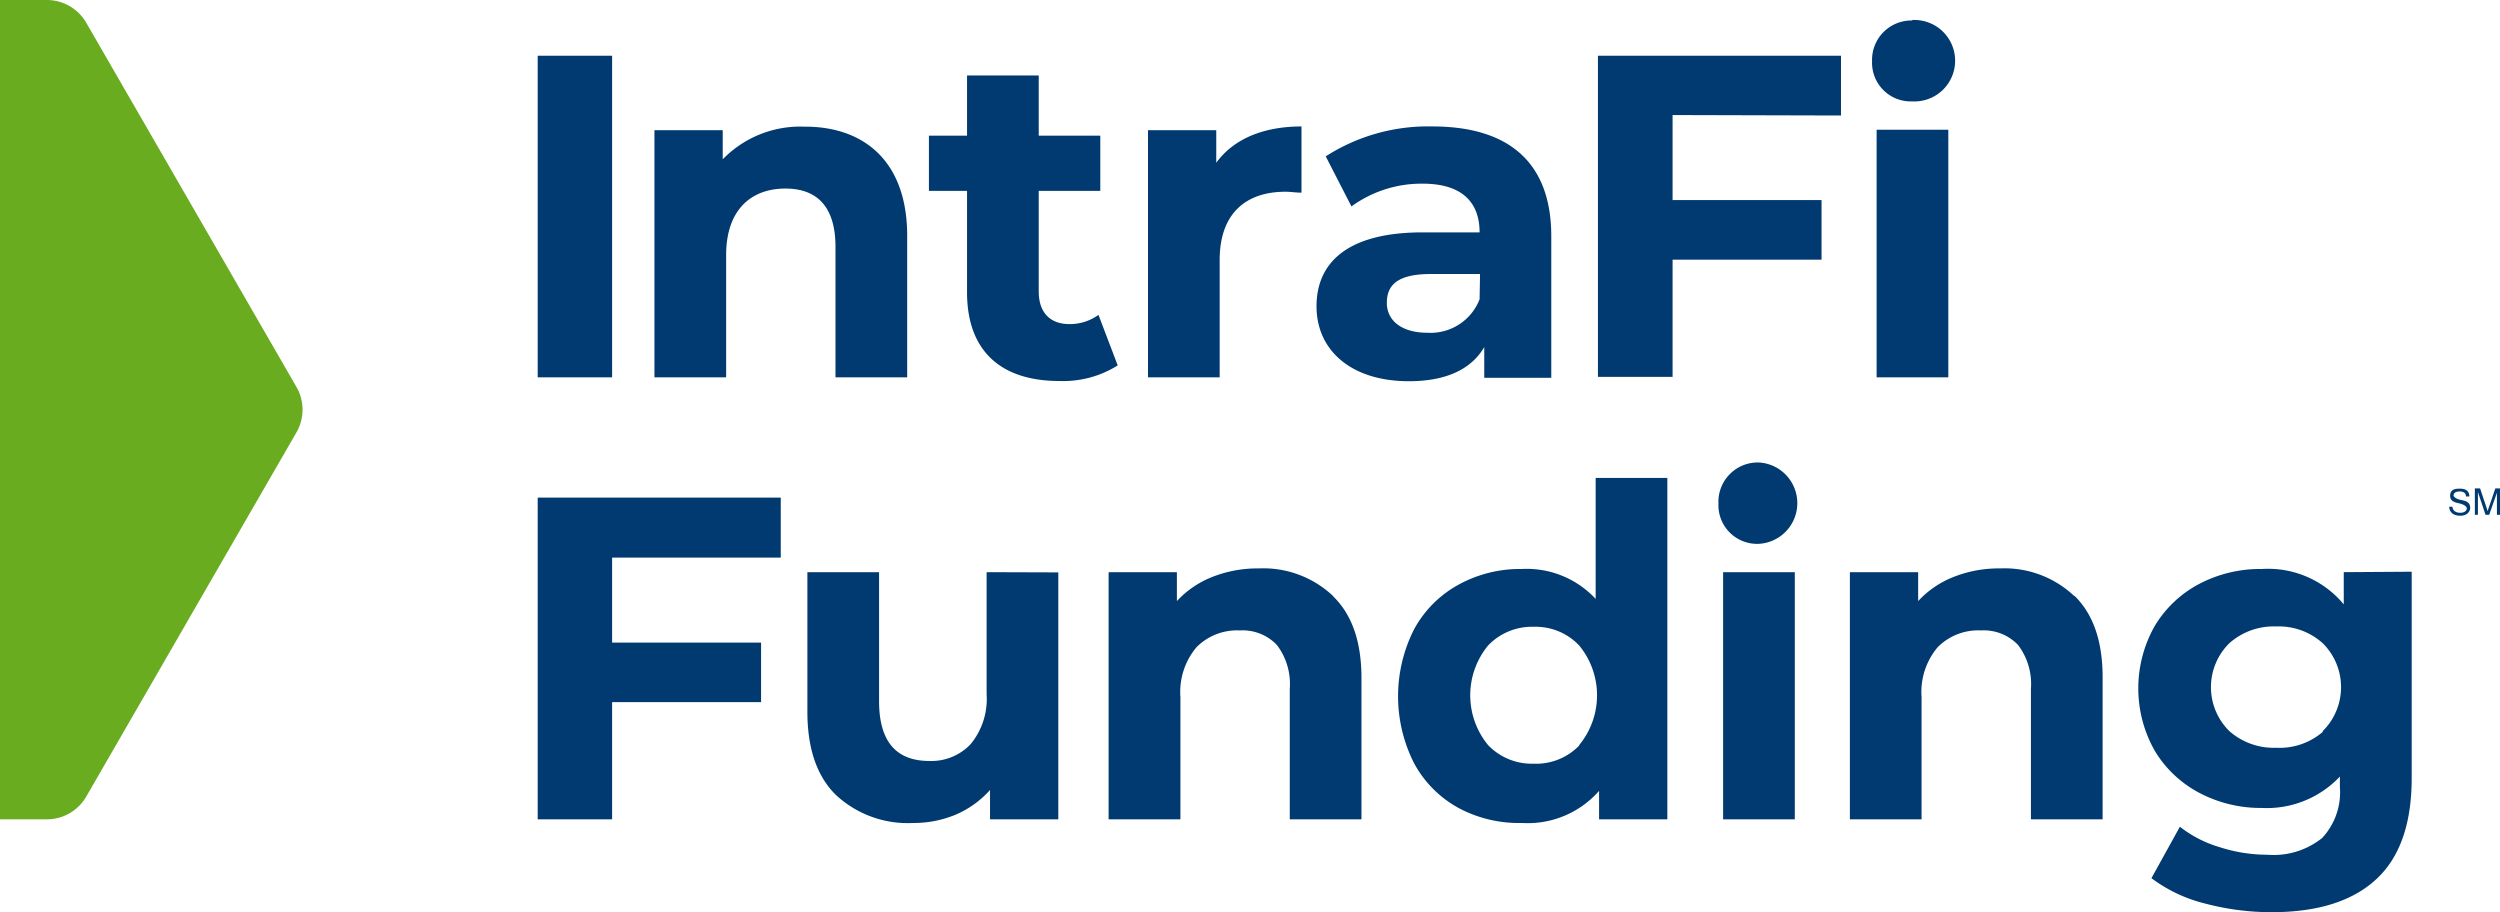
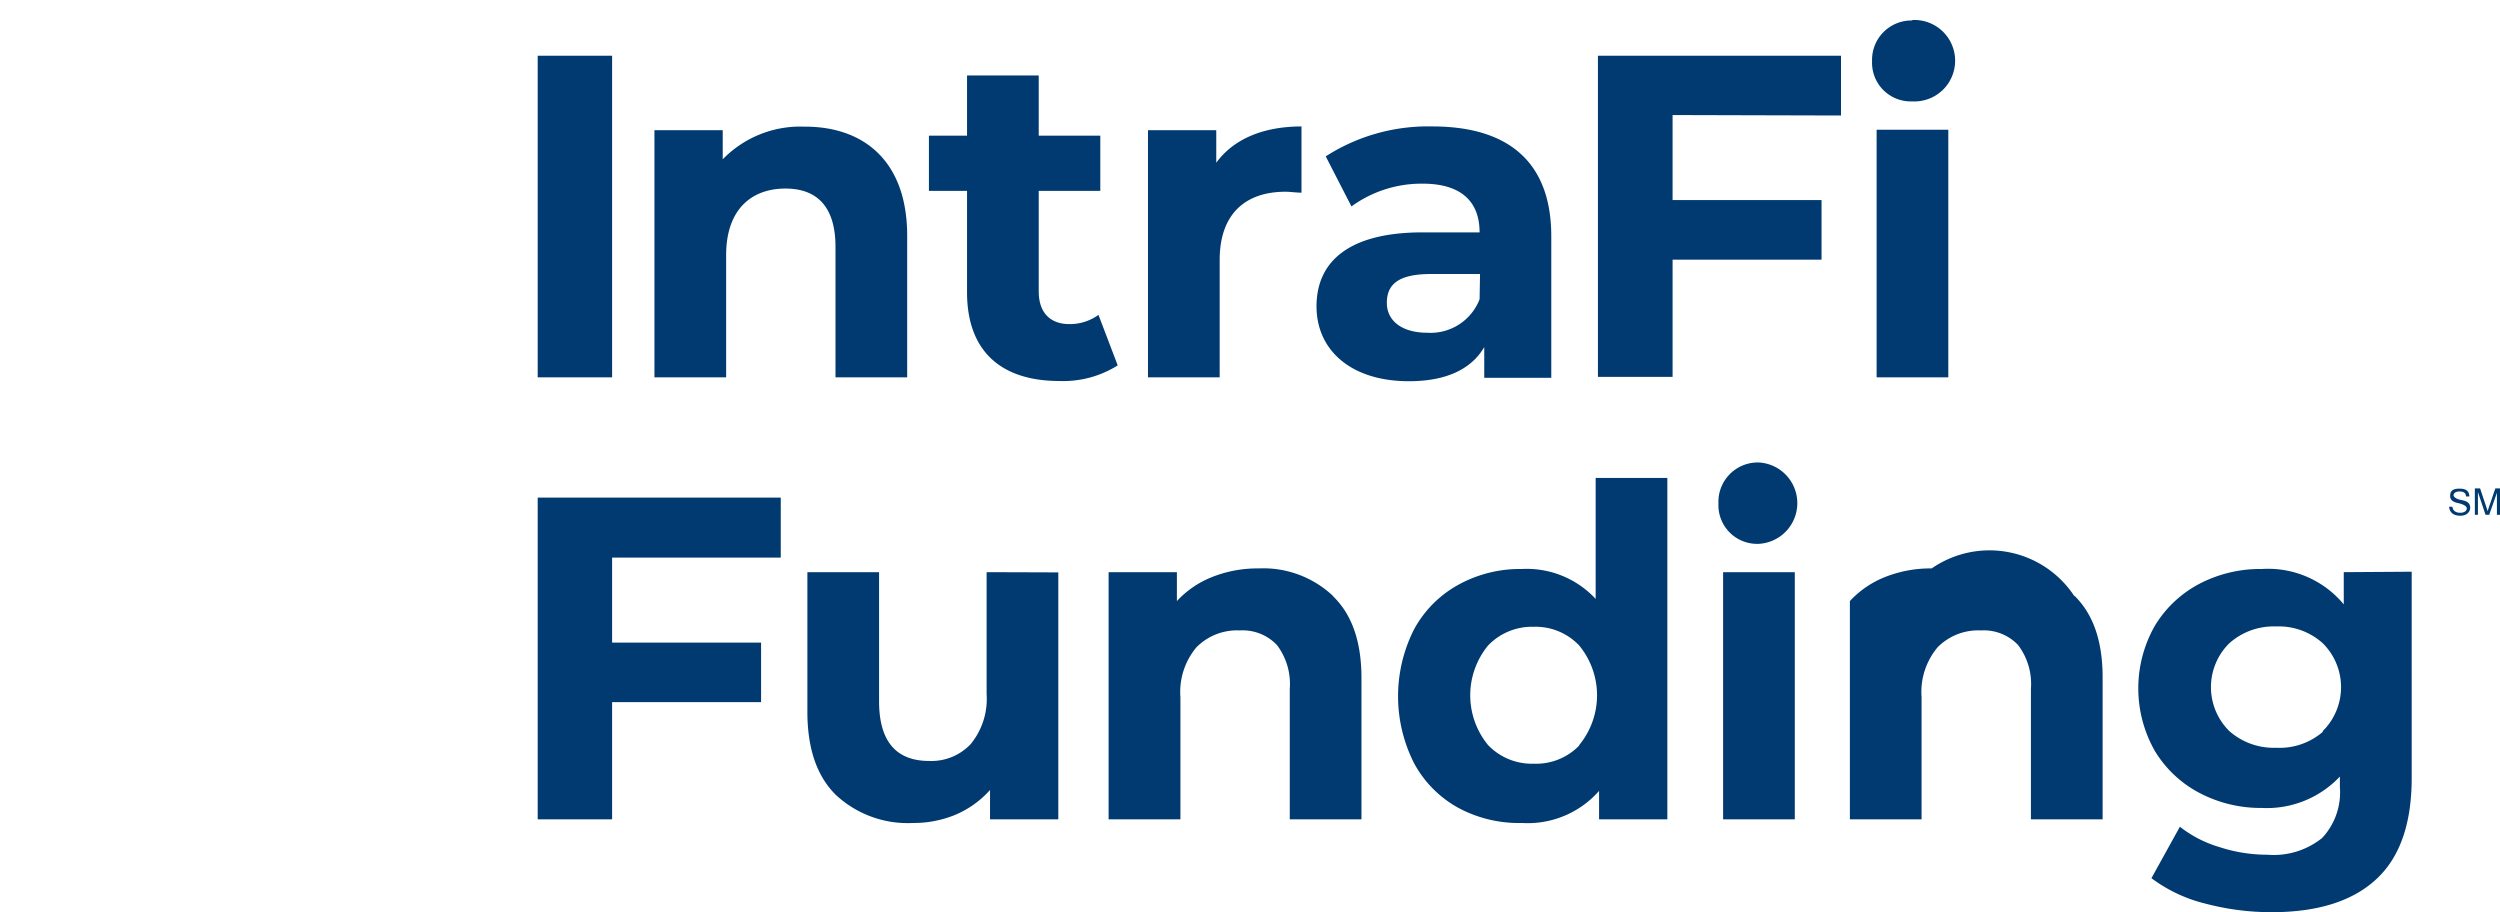
<svg xmlns="http://www.w3.org/2000/svg" id="Layer_1" data-name="Layer 1" viewBox="0 0 219.69 80.16">
  <defs>
    <style>.cls-1{fill:#69ac20;}.cls-2{fill:#003a70;}</style>
  </defs>
  <title>IntraFi_Arrow_Funding_RGB_Color</title>
-   <path class="cls-1" d="M30.69,27H26.58V99h4.11a4,4,0,0,0,3.47-2L52.63,65a4,4,0,0,0,0-4L34.16,29A4,4,0,0,0,30.69,27Z" transform="translate(-26.58 -27)" />
-   <path class="cls-2" d="M241.8,71.53l.29,0s0,.53.69.53c.37,0,.57-.18.57-.39s-.37-.37-.68-.44-.78-.16-.78-.65.3-.64.82-.64.85.16.87.69l-.3,0c0-.37-.31-.44-.56-.44-.51,0-.53.28-.53.35s.15.28.55.37.91.15.91.71c0,.33-.27.7-.86.7C241.87,72.32,241.81,71.68,241.8,71.53Zm2.26.71V69.92h.46c.55,1.64.6,1.78.66,2,.06-.19.11-.32.68-2h.41v2.32H246V70.3l-.68,1.94H245l-.67-2v2ZM80.37,76v7.47H93.46V88.7H80.37V99H73.83V70.73H95.19V76Zm39.21,1.3V99h-6V96.42a8.53,8.53,0,0,1-3,2.16,9.55,9.55,0,0,1-3.76.74,9.26,9.26,0,0,1-6.78-2.46q-2.51-2.46-2.51-7.31V77.28h6.3V88.62q0,5.25,4.41,5.25a4.75,4.75,0,0,0,3.63-1.47A6.25,6.25,0,0,0,113.28,88V77.28Zm24.15,2.1c1.66,1.61,2.49,4,2.49,7.18V99h-6.3V87.53a5.66,5.66,0,0,0-1.13-3.85,4.16,4.16,0,0,0-3.27-1.28,5,5,0,0,0-3.8,1.48,6.1,6.1,0,0,0-1.41,4.38V99H124V77.28h6v2.54a8.44,8.44,0,0,1,3.11-2.12,10.81,10.81,0,0,1,4.08-.75A8.92,8.92,0,0,1,143.73,79.38ZM173.1,69V99h-6V96.5a8.34,8.34,0,0,1-6.79,2.82A11.22,11.22,0,0,1,154.75,98a9.75,9.75,0,0,1-3.9-3.92,13,13,0,0,1,0-11.79,9.78,9.78,0,0,1,3.9-3.91A11.23,11.23,0,0,1,160.3,77a8.27,8.27,0,0,1,6.5,2.63V69Zm-7.75,23.48a6.89,6.89,0,0,0,0-8.76,5.27,5.27,0,0,0-4-1.64,5.33,5.33,0,0,0-4,1.64,6.89,6.89,0,0,0,0,8.76,5.32,5.32,0,0,0,4,1.63A5.26,5.26,0,0,0,165.35,92.52Zm43.51-13.14c1.66,1.61,2.49,4,2.49,7.18V99h-6.3V87.53a5.66,5.66,0,0,0-1.13-3.85,4.16,4.16,0,0,0-3.27-1.28,5,5,0,0,0-3.8,1.48,6.1,6.1,0,0,0-1.41,4.38V99h-6.3V77.28h6v2.54a8.44,8.44,0,0,1,3.11-2.12,10.81,10.81,0,0,1,4.08-.75A8.92,8.92,0,0,1,208.86,79.38Zm29.65-2.1V95.37q0,6-3.1,8.88t-9.09,2.91a22.84,22.84,0,0,1-6-.77,13.05,13.05,0,0,1-4.68-2.22l2.5-4.52a10.37,10.37,0,0,0,3.48,1.79,13.56,13.56,0,0,0,4.2.67,6.81,6.81,0,0,0,4.82-1.47,5.88,5.88,0,0,0,1.56-4.47v-.93A8.82,8.82,0,0,1,225.35,98a11.57,11.57,0,0,1-5.47-1.31,10,10,0,0,1-3.94-3.7,11.12,11.12,0,0,1,0-11,10,10,0,0,1,3.94-3.7A11.57,11.57,0,0,1,225.35,77a8.63,8.63,0,0,1,7.19,3.11V77.28Zm-7.81,14a5.44,5.44,0,0,0,0-7.71,5.77,5.77,0,0,0-4.1-1.48,5.85,5.85,0,0,0-4.12,1.48,5.42,5.42,0,0,0,0,7.71,5.89,5.89,0,0,0,4.12,1.47A5.81,5.81,0,0,0,230.7,91.31ZM73.83,31.9h6.54V60.16H73.83ZM106.3,47.72V60.16H100V48.69c0-3.51-1.61-5.12-4.4-5.12-3,0-5.21,1.85-5.21,5.85V60.16h-6.3V38.44h6V41a9.51,9.51,0,0,1,7.19-2.87C102.43,38.11,106.3,41.1,106.3,47.72Zm18.5,11.39a9,9,0,0,1-5.13,1.37c-5.12,0-8.11-2.62-8.11-7.79V43.77h-3.35V38.92h3.35V33.63h6.3v5.29h5.41v4.85h-5.41v8.84c0,1.86,1,2.87,2.7,2.87a4.3,4.3,0,0,0,2.55-.81Zm16.15-21v5.82c-.52,0-.93-.08-1.41-.08-3.47,0-5.78,1.9-5.78,6V60.16h-6.3V38.44h6V41.3C135,39.2,137.6,38.11,141,38.11Zm32.61-1v7.47h13.09v5.24H173.56v10.3H167V31.9h21.36v5.25Zm17.93,1.29h6.3V60.16h-6.3Zm3.13-9.64a3.58,3.58,0,1,1,0,7.15,3.4,3.4,0,0,1-3.53-3.54A3.46,3.46,0,0,1,194.62,28.8ZM178,77.28h6.3V99H178Zm3.13-9.64a3.58,3.58,0,0,1,0,7.15,3.4,3.4,0,0,1-3.54-3.54A3.46,3.46,0,0,1,181.12,67.64ZM152.44,38.11a16.64,16.64,0,0,0-9.36,2.63l2.26,4.4a10.45,10.45,0,0,1,6.26-2c3.39,0,5,1.58,5,4.28h-5c-6.63,0-9.33,2.67-9.33,6.5s3,6.58,8.12,6.58c3.19,0,5.45-1,6.62-3v2.7h5.89V47.76C162.9,41.18,159.07,38.11,152.44,38.11ZM156.6,53.3A4.62,4.62,0,0,1,152,56.24c-2.22,0-3.55-1.05-3.55-2.62s.93-2.54,3.87-2.54h4.32Z" transform="translate(-26.58 -27)" />
+   <path class="cls-2" d="M241.8,71.53l.29,0s0,.53.69.53c.37,0,.57-.18.57-.39s-.37-.37-.68-.44-.78-.16-.78-.65.3-.64.82-.64.85.16.87.69l-.3,0c0-.37-.31-.44-.56-.44-.51,0-.53.28-.53.35s.15.28.55.37.91.15.91.71c0,.33-.27.7-.86.7C241.87,72.32,241.81,71.68,241.8,71.53Zm2.26.71V69.92h.46c.55,1.64.6,1.78.66,2,.06-.19.11-.32.68-2h.41v2.32H246V70.3l-.68,1.94H245l-.67-2v2ZM80.37,76v7.47H93.46V88.7H80.37V99H73.83V70.73H95.19V76Zm39.21,1.3V99h-6V96.42a8.53,8.53,0,0,1-3,2.16,9.55,9.55,0,0,1-3.76.74,9.26,9.26,0,0,1-6.78-2.46q-2.51-2.46-2.51-7.31V77.28h6.3V88.62q0,5.25,4.41,5.25a4.75,4.75,0,0,0,3.63-1.47A6.25,6.25,0,0,0,113.28,88V77.28Zm24.15,2.1c1.66,1.61,2.49,4,2.49,7.18V99h-6.3V87.53a5.66,5.66,0,0,0-1.13-3.85,4.16,4.16,0,0,0-3.27-1.28,5,5,0,0,0-3.8,1.48,6.1,6.1,0,0,0-1.41,4.38V99H124V77.28h6v2.54a8.44,8.44,0,0,1,3.11-2.12,10.81,10.81,0,0,1,4.08-.75A8.92,8.92,0,0,1,143.73,79.38ZM173.1,69V99h-6V96.5a8.34,8.34,0,0,1-6.79,2.82A11.22,11.22,0,0,1,154.75,98a9.75,9.75,0,0,1-3.9-3.92,13,13,0,0,1,0-11.79,9.78,9.78,0,0,1,3.9-3.91A11.23,11.23,0,0,1,160.3,77a8.27,8.27,0,0,1,6.5,2.63V69Zm-7.75,23.48a6.89,6.89,0,0,0,0-8.76,5.27,5.27,0,0,0-4-1.64,5.33,5.33,0,0,0-4,1.64,6.89,6.89,0,0,0,0,8.76,5.32,5.32,0,0,0,4,1.63A5.26,5.26,0,0,0,165.35,92.52Zm43.51-13.14c1.66,1.61,2.49,4,2.49,7.18V99h-6.3V87.53a5.66,5.66,0,0,0-1.13-3.85,4.16,4.16,0,0,0-3.27-1.28,5,5,0,0,0-3.8,1.48,6.1,6.1,0,0,0-1.41,4.38V99h-6.3V77.28v2.54a8.44,8.44,0,0,1,3.11-2.12,10.81,10.81,0,0,1,4.08-.75A8.92,8.92,0,0,1,208.86,79.38Zm29.65-2.1V95.37q0,6-3.1,8.88t-9.09,2.91a22.84,22.84,0,0,1-6-.77,13.05,13.05,0,0,1-4.68-2.22l2.5-4.52a10.37,10.37,0,0,0,3.48,1.79,13.56,13.56,0,0,0,4.2.67,6.81,6.81,0,0,0,4.82-1.47,5.88,5.88,0,0,0,1.56-4.47v-.93A8.82,8.82,0,0,1,225.35,98a11.57,11.57,0,0,1-5.47-1.31,10,10,0,0,1-3.94-3.7,11.12,11.12,0,0,1,0-11,10,10,0,0,1,3.94-3.7A11.57,11.57,0,0,1,225.35,77a8.63,8.63,0,0,1,7.19,3.11V77.28Zm-7.81,14a5.44,5.44,0,0,0,0-7.71,5.77,5.77,0,0,0-4.1-1.48,5.85,5.85,0,0,0-4.12,1.48,5.42,5.42,0,0,0,0,7.71,5.89,5.89,0,0,0,4.12,1.47A5.81,5.81,0,0,0,230.7,91.31ZM73.83,31.9h6.54V60.16H73.83ZM106.3,47.72V60.16H100V48.69c0-3.51-1.61-5.12-4.4-5.12-3,0-5.21,1.85-5.21,5.85V60.16h-6.3V38.44h6V41a9.51,9.51,0,0,1,7.19-2.87C102.43,38.11,106.3,41.1,106.3,47.72Zm18.5,11.39a9,9,0,0,1-5.13,1.37c-5.12,0-8.11-2.62-8.11-7.79V43.77h-3.35V38.92h3.35V33.63h6.3v5.29h5.41v4.85h-5.41v8.84c0,1.86,1,2.87,2.7,2.87a4.3,4.3,0,0,0,2.55-.81Zm16.15-21v5.82c-.52,0-.93-.08-1.41-.08-3.47,0-5.78,1.9-5.78,6V60.16h-6.3V38.44h6V41.3C135,39.2,137.6,38.11,141,38.11Zm32.61-1v7.47h13.09v5.24H173.56v10.3H167V31.9h21.36v5.25Zm17.93,1.29h6.3V60.16h-6.3Zm3.13-9.64a3.58,3.58,0,1,1,0,7.15,3.4,3.4,0,0,1-3.53-3.54A3.46,3.46,0,0,1,194.62,28.8ZM178,77.28h6.3V99H178Zm3.13-9.64a3.58,3.58,0,0,1,0,7.15,3.4,3.4,0,0,1-3.54-3.54A3.46,3.46,0,0,1,181.12,67.64ZM152.44,38.11a16.64,16.64,0,0,0-9.36,2.63l2.26,4.4a10.45,10.45,0,0,1,6.26-2c3.39,0,5,1.58,5,4.28h-5c-6.63,0-9.33,2.67-9.33,6.5s3,6.58,8.12,6.58c3.19,0,5.45-1,6.62-3v2.7h5.89V47.76C162.9,41.18,159.07,38.11,152.44,38.11ZM156.6,53.3A4.62,4.62,0,0,1,152,56.24c-2.22,0-3.55-1.05-3.55-2.62s.93-2.54,3.87-2.54h4.32Z" transform="translate(-26.58 -27)" />
</svg>